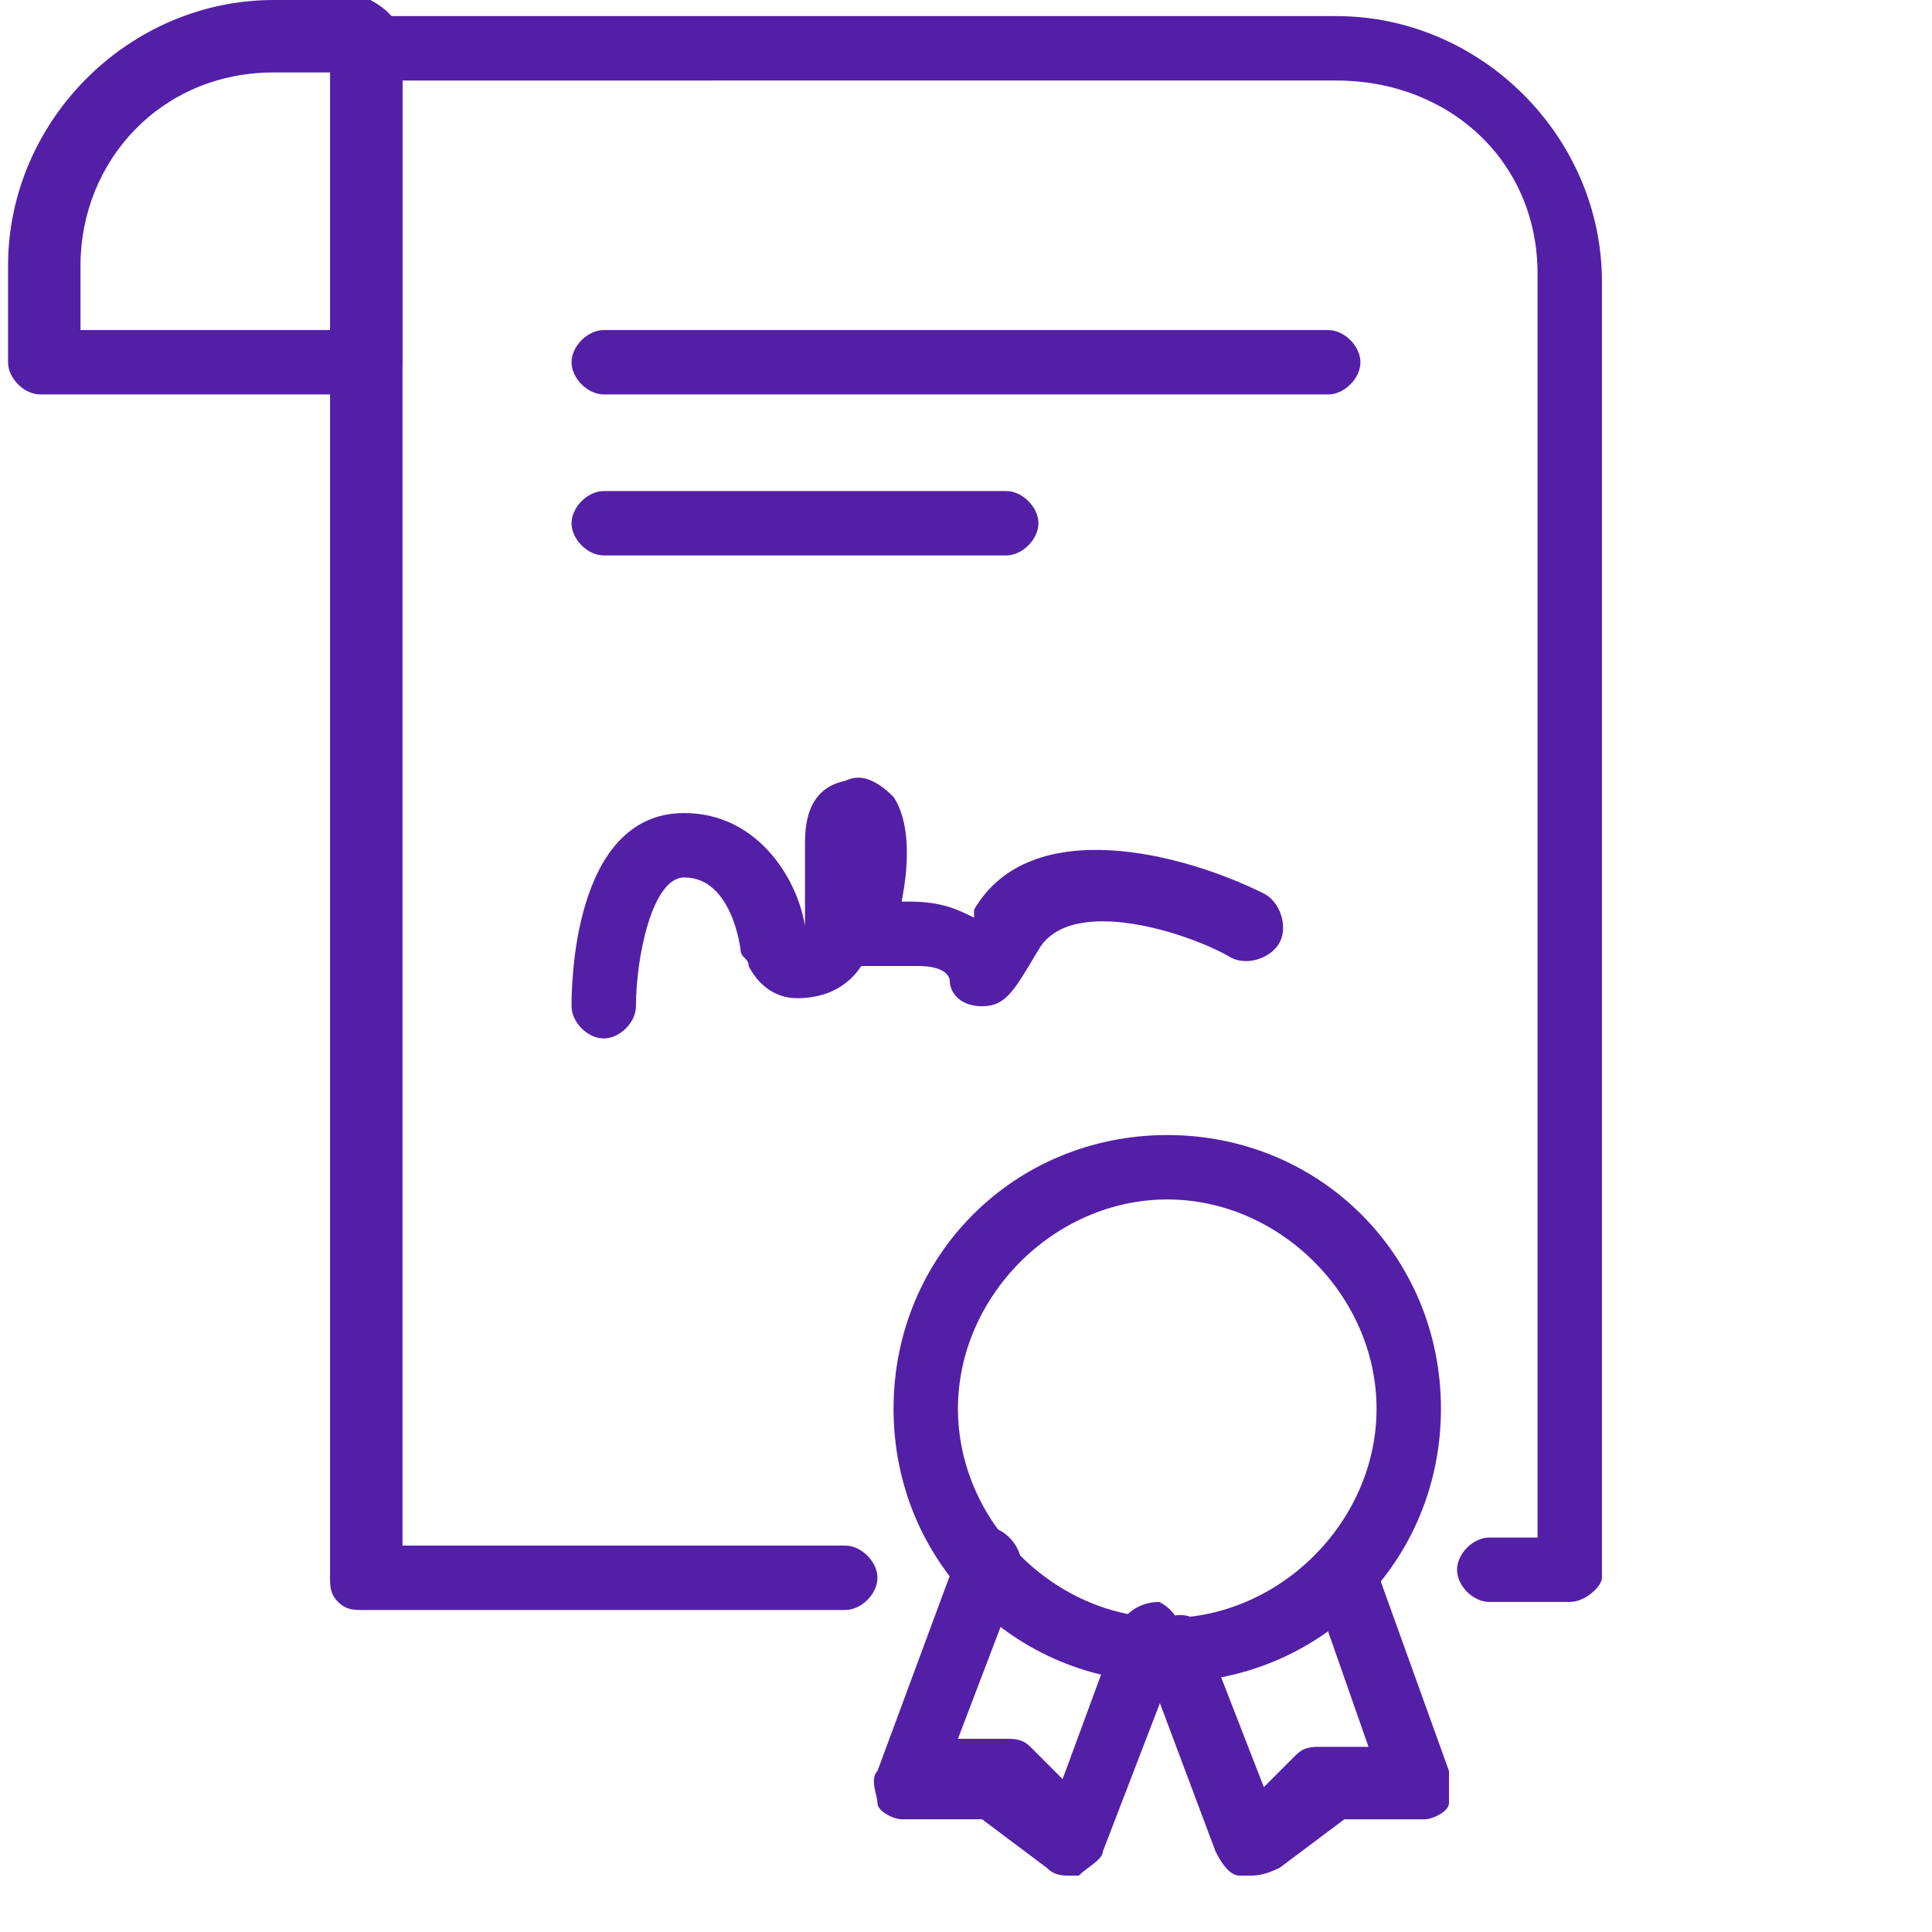
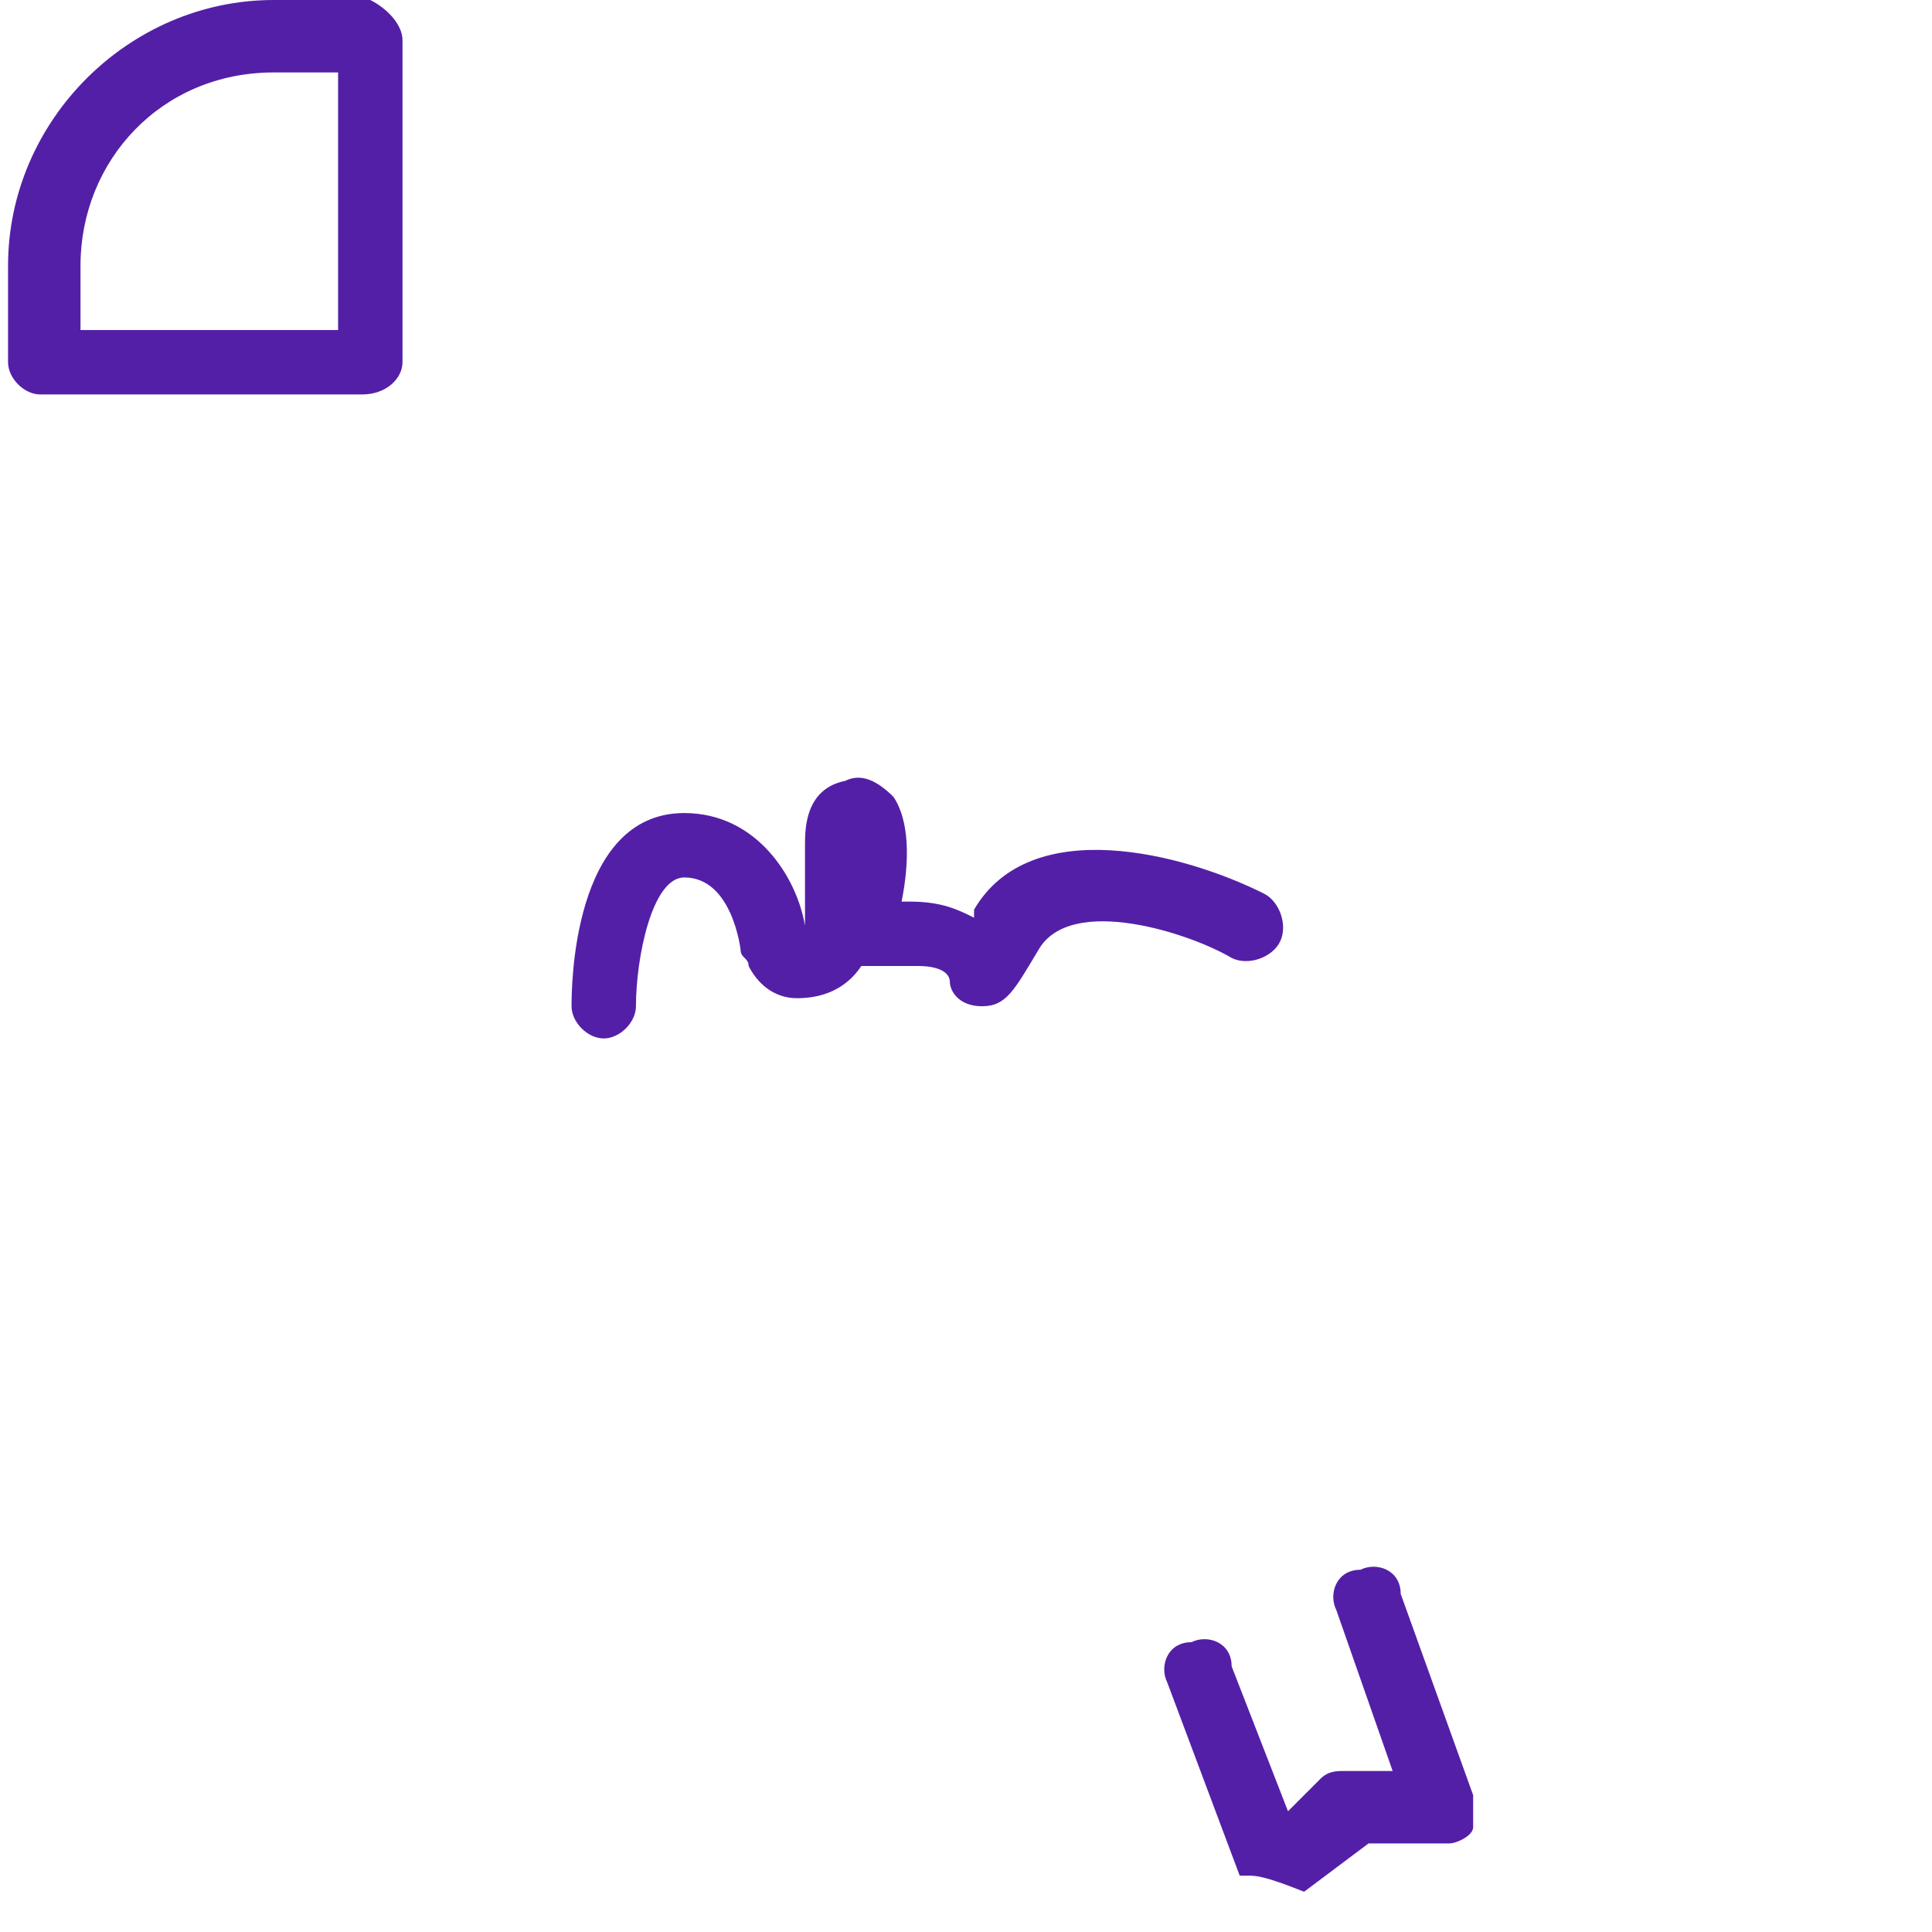
<svg xmlns="http://www.w3.org/2000/svg" version="1.1" id="Layer_1" x="0px" y="0px" viewBox="0 0 24 24" style="enable-background:new 0 0 24 24;" xml:space="preserve">
  <style type="text/css">
	.st0{fill:#541fa7;}
</style>
  <g id="Icons">
    <path class="st0" d="M4.5,4.9h-4c-0.2,0-0.4-0.2-0.4-0.4V3.3c0-1.8,1.5-3.3,3.3-3.3h1.2C4.8,0.1,5,0.3,5,0.5v4   C5,4.7,4.8,4.9,4.5,4.9z M1,4.1h3.2V0.9H3.4C2,0.9,1,2,1,3.3V4.1z" />
-     <path class="st0" d="M19.5,19.9h-1c-0.2,0-0.4-0.2-0.4-0.4s0.2-0.4,0.4-0.4h0.6l0-15.7c0-1.4-1.1-2.4-2.5-2.4H5l0,18.2h5.5   c0.2,0,0.4,0.2,0.4,0.4s-0.2,0.4-0.4,0.4h-6c-0.1,0-0.2,0-0.3-0.1c-0.1-0.1-0.1-0.2-0.1-0.3l0-19c0-0.2,0.2-0.4,0.4-0.4h12.1   c1.8,0,3.3,1.5,3.3,3.3l0,16.1C19.9,19.7,19.7,19.9,19.5,19.9z" />
-     <path class="st0" d="M16.5,4.9h-9c-0.2,0-0.4-0.2-0.4-0.4s0.2-0.4,0.4-0.4h9c0.2,0,0.4,0.2,0.4,0.4S16.7,4.9,16.5,4.9z" />
-     <path class="st0" d="M12.5,6.9h-5c-0.2,0-0.4-0.2-0.4-0.4s0.2-0.4,0.4-0.4h5c0.2,0,0.4,0.2,0.4,0.4S12.7,6.9,12.5,6.9z" />
-     <path class="st0" d="M13.3,23.3c-0.1,0-0.2,0-0.3-0.1l-0.8-0.6l-1,0c-0.1,0-0.3-0.1-0.3-0.2s-0.1-0.3,0-0.4l1-2.7   c0.1-0.2,0.3-0.3,0.5-0.3c0.2,0.1,0.3,0.3,0.3,0.5l-0.8,2.1l0.6,0c0.1,0,0.2,0,0.3,0.1l0.4,0.4l0.7-1.9c0.1-0.2,0.3-0.3,0.5-0.3   c0.2,0.1,0.3,0.3,0.3,0.5L13.7,23c0,0.1-0.2,0.2-0.3,0.3C13.4,23.3,13.4,23.3,13.3,23.3z" />
-     <path class="st0" d="M15.5,23.3c0,0-0.1,0-0.1,0c-0.1,0-0.2-0.1-0.3-0.3l-0.9-2.4c-0.1-0.2,0-0.5,0.3-0.5c0.2-0.1,0.5,0,0.5,0.3   l0.7,1.8l0.4-0.4c0.1-0.1,0.2-0.1,0.3-0.1l0.6,0l-0.7-2c-0.1-0.2,0-0.5,0.3-0.5c0.2-0.1,0.5,0,0.5,0.3l0.9,2.5c0,0.1,0,0.3,0,0.4   s-0.2,0.2-0.3,0.2l-1,0l-0.8,0.6C15.7,23.3,15.6,23.3,15.5,23.3z" />
-     <path class="st0" d="M14.5,20.9c-1.9,0-3.4-1.5-3.4-3.4s1.5-3.4,3.4-3.4s3.4,1.5,3.4,3.4S16.4,20.9,14.5,20.9z M14.5,14.9   c-1.4,0-2.6,1.2-2.6,2.6s1.2,2.6,2.6,2.6s2.6-1.2,2.6-2.6S15.9,14.9,14.5,14.9z" />
+     <path class="st0" d="M15.5,23.3c0,0-0.1,0-0.1,0l-0.9-2.4c-0.1-0.2,0-0.5,0.3-0.5c0.2-0.1,0.5,0,0.5,0.3   l0.7,1.8l0.4-0.4c0.1-0.1,0.2-0.1,0.3-0.1l0.6,0l-0.7-2c-0.1-0.2,0-0.5,0.3-0.5c0.2-0.1,0.5,0,0.5,0.3l0.9,2.5c0,0.1,0,0.3,0,0.4   s-0.2,0.2-0.3,0.2l-1,0l-0.8,0.6C15.7,23.3,15.6,23.3,15.5,23.3z" />
    <path class="st0" d="M7.5,12.9L7.5,12.9c-0.2,0-0.4-0.2-0.4-0.4c0-0.2,0-2.4,1.4-2.4c0.9,0,1.4,0.8,1.5,1.4c0,0,0,0,0,0   c0-0.1,0-0.3,0-0.5l0-0.5c0-0.2,0-0.7,0.5-0.8c0.2-0.1,0.4,0,0.6,0.2c0.2,0.3,0.2,0.8,0.1,1.3c0,0,0.1,0,0.1,0   c0.4,0,0.6,0.1,0.8,0.2c0,0,0,0,0-0.1c0.7-1.2,2.6-0.7,3.6-0.2c0.2,0.1,0.3,0.4,0.2,0.6c-0.1,0.2-0.4,0.3-0.6,0.2   c-0.5-0.3-2-0.8-2.4-0.1c-0.3,0.5-0.4,0.7-0.7,0.7c-0.3,0-0.4-0.2-0.4-0.3c0-0.1-0.1-0.2-0.4-0.2c-0.2,0-0.3,0-0.5,0   c-0.1,0-0.1,0-0.2,0c-0.2,0.3-0.5,0.4-0.8,0.4c-0.3,0-0.5-0.2-0.6-0.4c0-0.1-0.1-0.1-0.1-0.2c0,0-0.1-0.9-0.7-0.9   c-0.4,0-0.6,1-0.6,1.6C7.9,12.7,7.7,12.9,7.5,12.9z" />
  </g>
</svg>